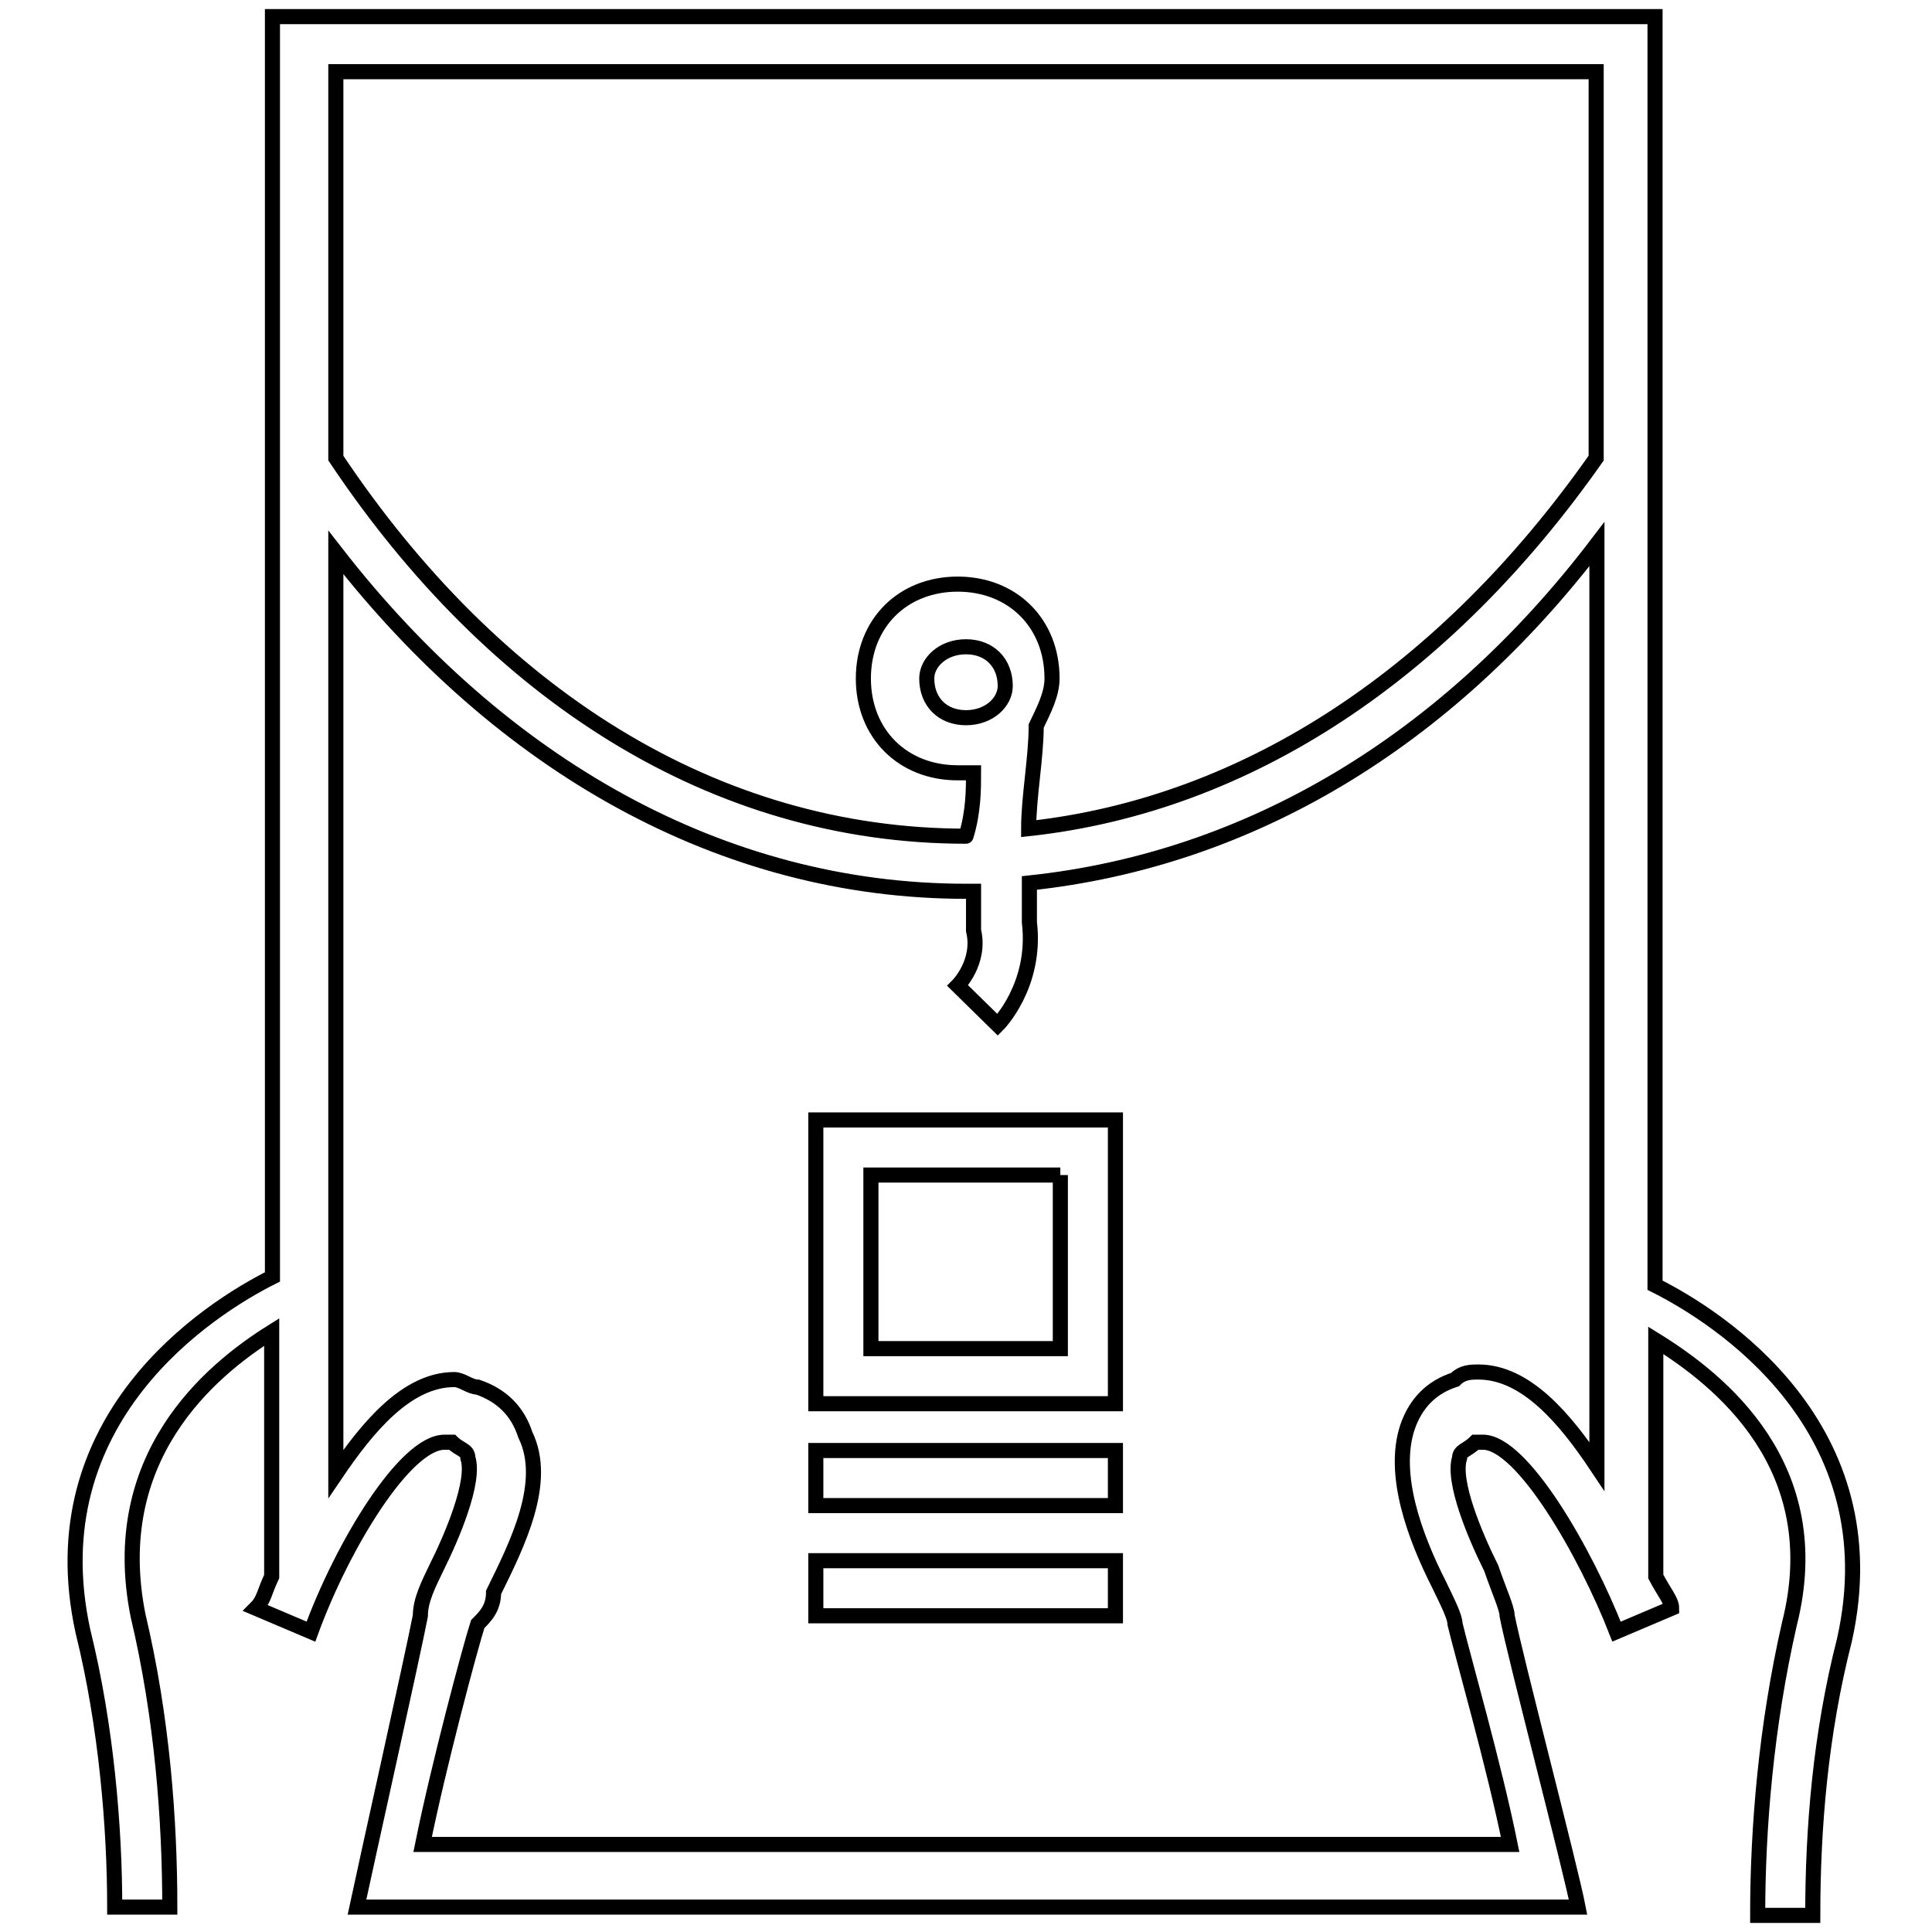
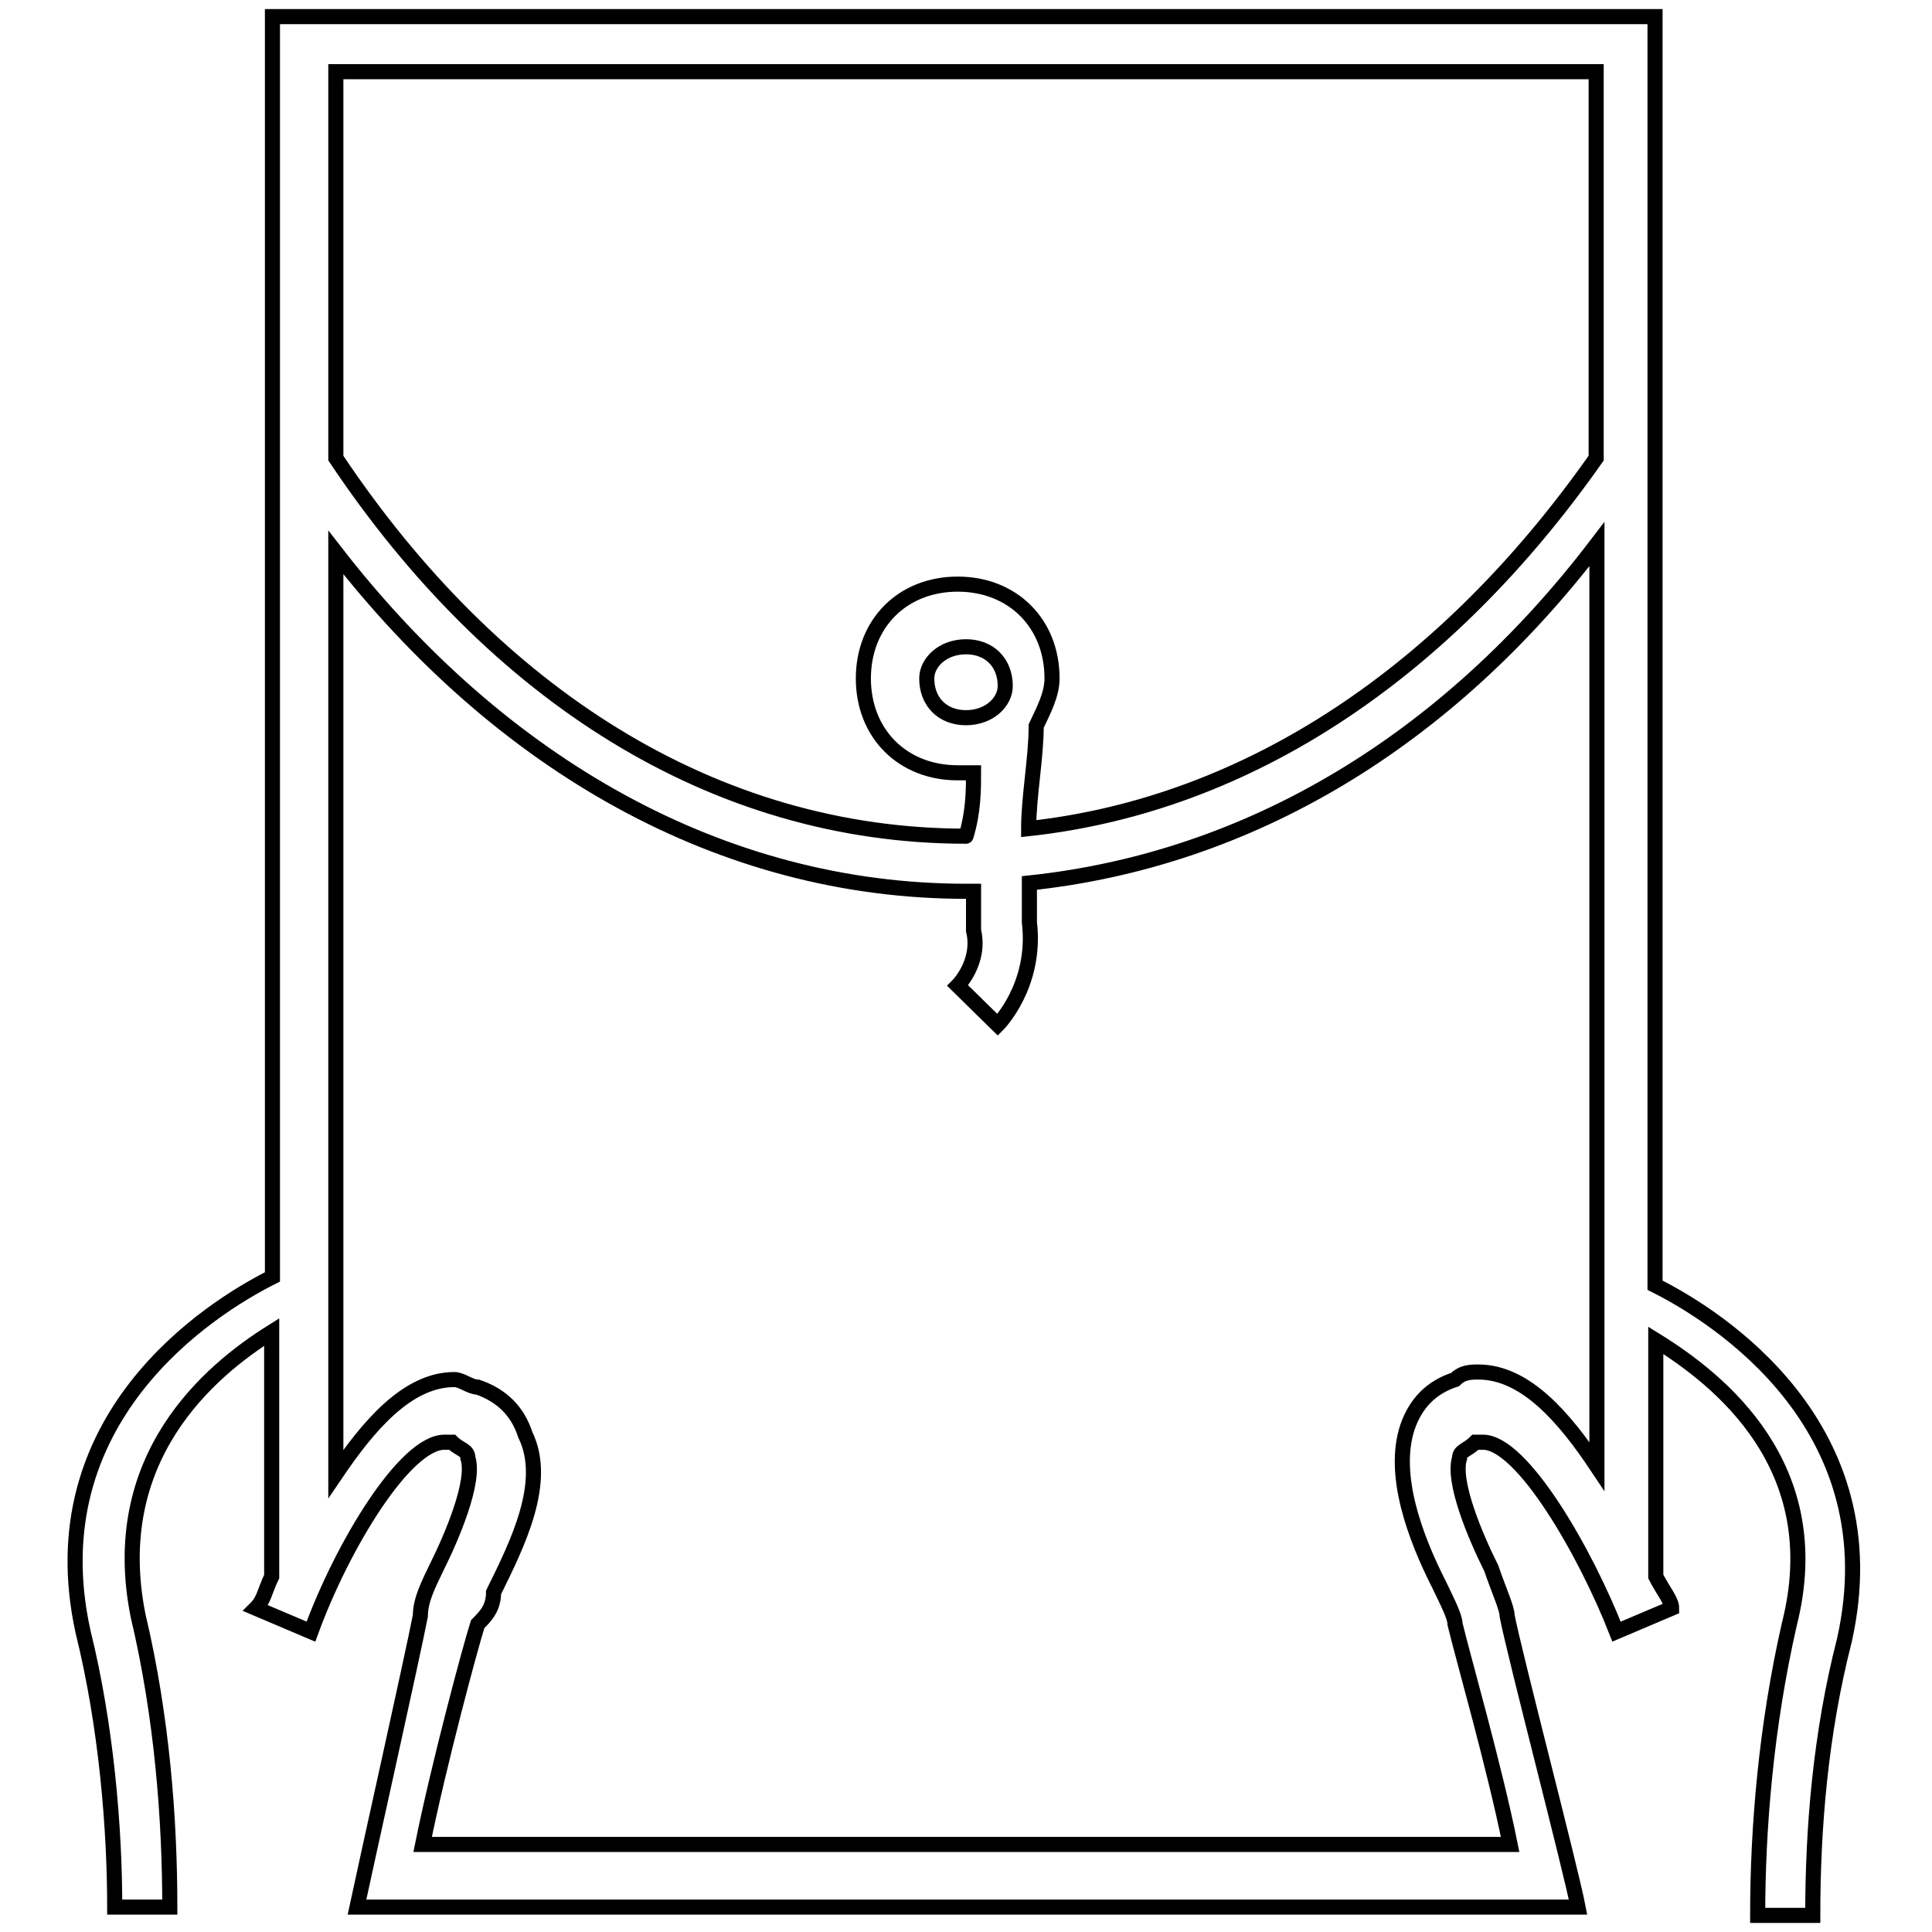
<svg xmlns="http://www.w3.org/2000/svg" version="1.1" x="0px" y="0px" viewBox="0 0 256 256" enable-background="new 0 0 256 256" xml:space="preserve">
  <g>
-     <path stroke-width="2" fill-opacity="0" stroke="#000000" d="M147.8,192.2h-39.7v7.3h39.7V192.2z M147.8,206.8h-39.7v7.3h39.7V206.8z" />
    <path stroke-width="2" fill-opacity="0" stroke="#000000" d="M218.8,2.2H36.1v167c-8.4,4.2-31.3,18.8-25.1,47c3.1,12.5,4.2,26.1,4.2,36.5h7.3c0-11.5-1-25.1-4.2-38.6 c-4.2-20.9,9.4-32.4,17.7-37.6v32.4c-1,2.1-1,3.1-2.1,4.2l7.3,3.1c4.2-11.5,12.5-25.1,17.7-25.1h1c1,1,2.1,1,2.1,2.1 c1,3.1-2.1,10.4-4.2,14.6c-1,2.1-2.1,4.2-2.1,6.3c-1,5.2-7.3,33.4-8.4,38.6h161.8c-1-5.2-8.4-33.4-9.4-38.6c0-1-1-3.1-2.1-6.3 c-2.1-4.2-5.2-11.5-4.2-14.6c0-1,1-1,2.1-2.1h1c5.2,0,13.6,14.6,17.7,25.1l7.3-3.1c0-1-1-2.1-2.1-4.2v-31.3 c8.4,5.2,23,16.7,17.7,37.6c-3.1,13.6-4.2,27.1-4.2,38.6h7.3c0-11.5,1-24,4.2-36.5c6.3-28.2-16.7-42.8-25.1-47V2.2H218.8z  M128,110.8c-33.4,0-62.6-18.8-83.5-50.1V9.5h167v51.2c-19.8,28.2-45.9,45.9-75.2,49.1c0-4.2,1-9.4,1-13.6c1-2.1,2.1-4.2,2.1-6.3 c0-7.3-5.2-12.5-12.5-12.5s-12.5,5.2-12.5,12.5c0,7.3,5.2,12.5,12.5,12.5h2.1C129,104.5,129,107.6,128,110.8 C129,110.8,129,110.8,128,110.8z M132.2,135.8c0,0,5.2-5.2,4.2-13.6V117c29.2-3.1,55.3-18.8,75.2-44.9v122.2 c-4.2-6.3-9.4-12.5-15.7-12.5c-1,0-2.1,0-3.1,1c-3.1,1-5.2,3.1-6.3,6.3c-2.1,6.3,1,14.6,4.2,20.9c1,2.1,2.1,4.2,2.1,5.2 c1,4.2,5.2,18.8,7.3,29.2H56c2.1-10.4,6.3-26.1,7.3-29.2c1-1,2.1-2.1,2.1-4.2c3.1-6.3,7.3-14.6,4.2-20.9c-1-3.1-3.1-5.2-6.3-6.3 c-1,0-2.1-1-3.1-1c-6.3,0-11.5,6.3-15.7,12.5V73.2c21.9,28.2,51.2,44.9,83.5,44.9h1v5.2c1,4.2-2.1,7.3-2.1,7.3L132.2,135.8z  M128,95.1c-3.1,0-5.2-2.1-5.2-5.2c0-2.1,2.1-4.2,5.2-4.2s5.2,2.1,5.2,5.2C133.2,93,131.1,95.1,128,95.1z" />
-     <path stroke-width="2" fill-opacity="0" stroke="#000000" d="M140.5,155.7v23h-25.1v-23H140.5 M147.8,148.4h-39.7v37.6h39.7V148.4z" />
  </g>
</svg>